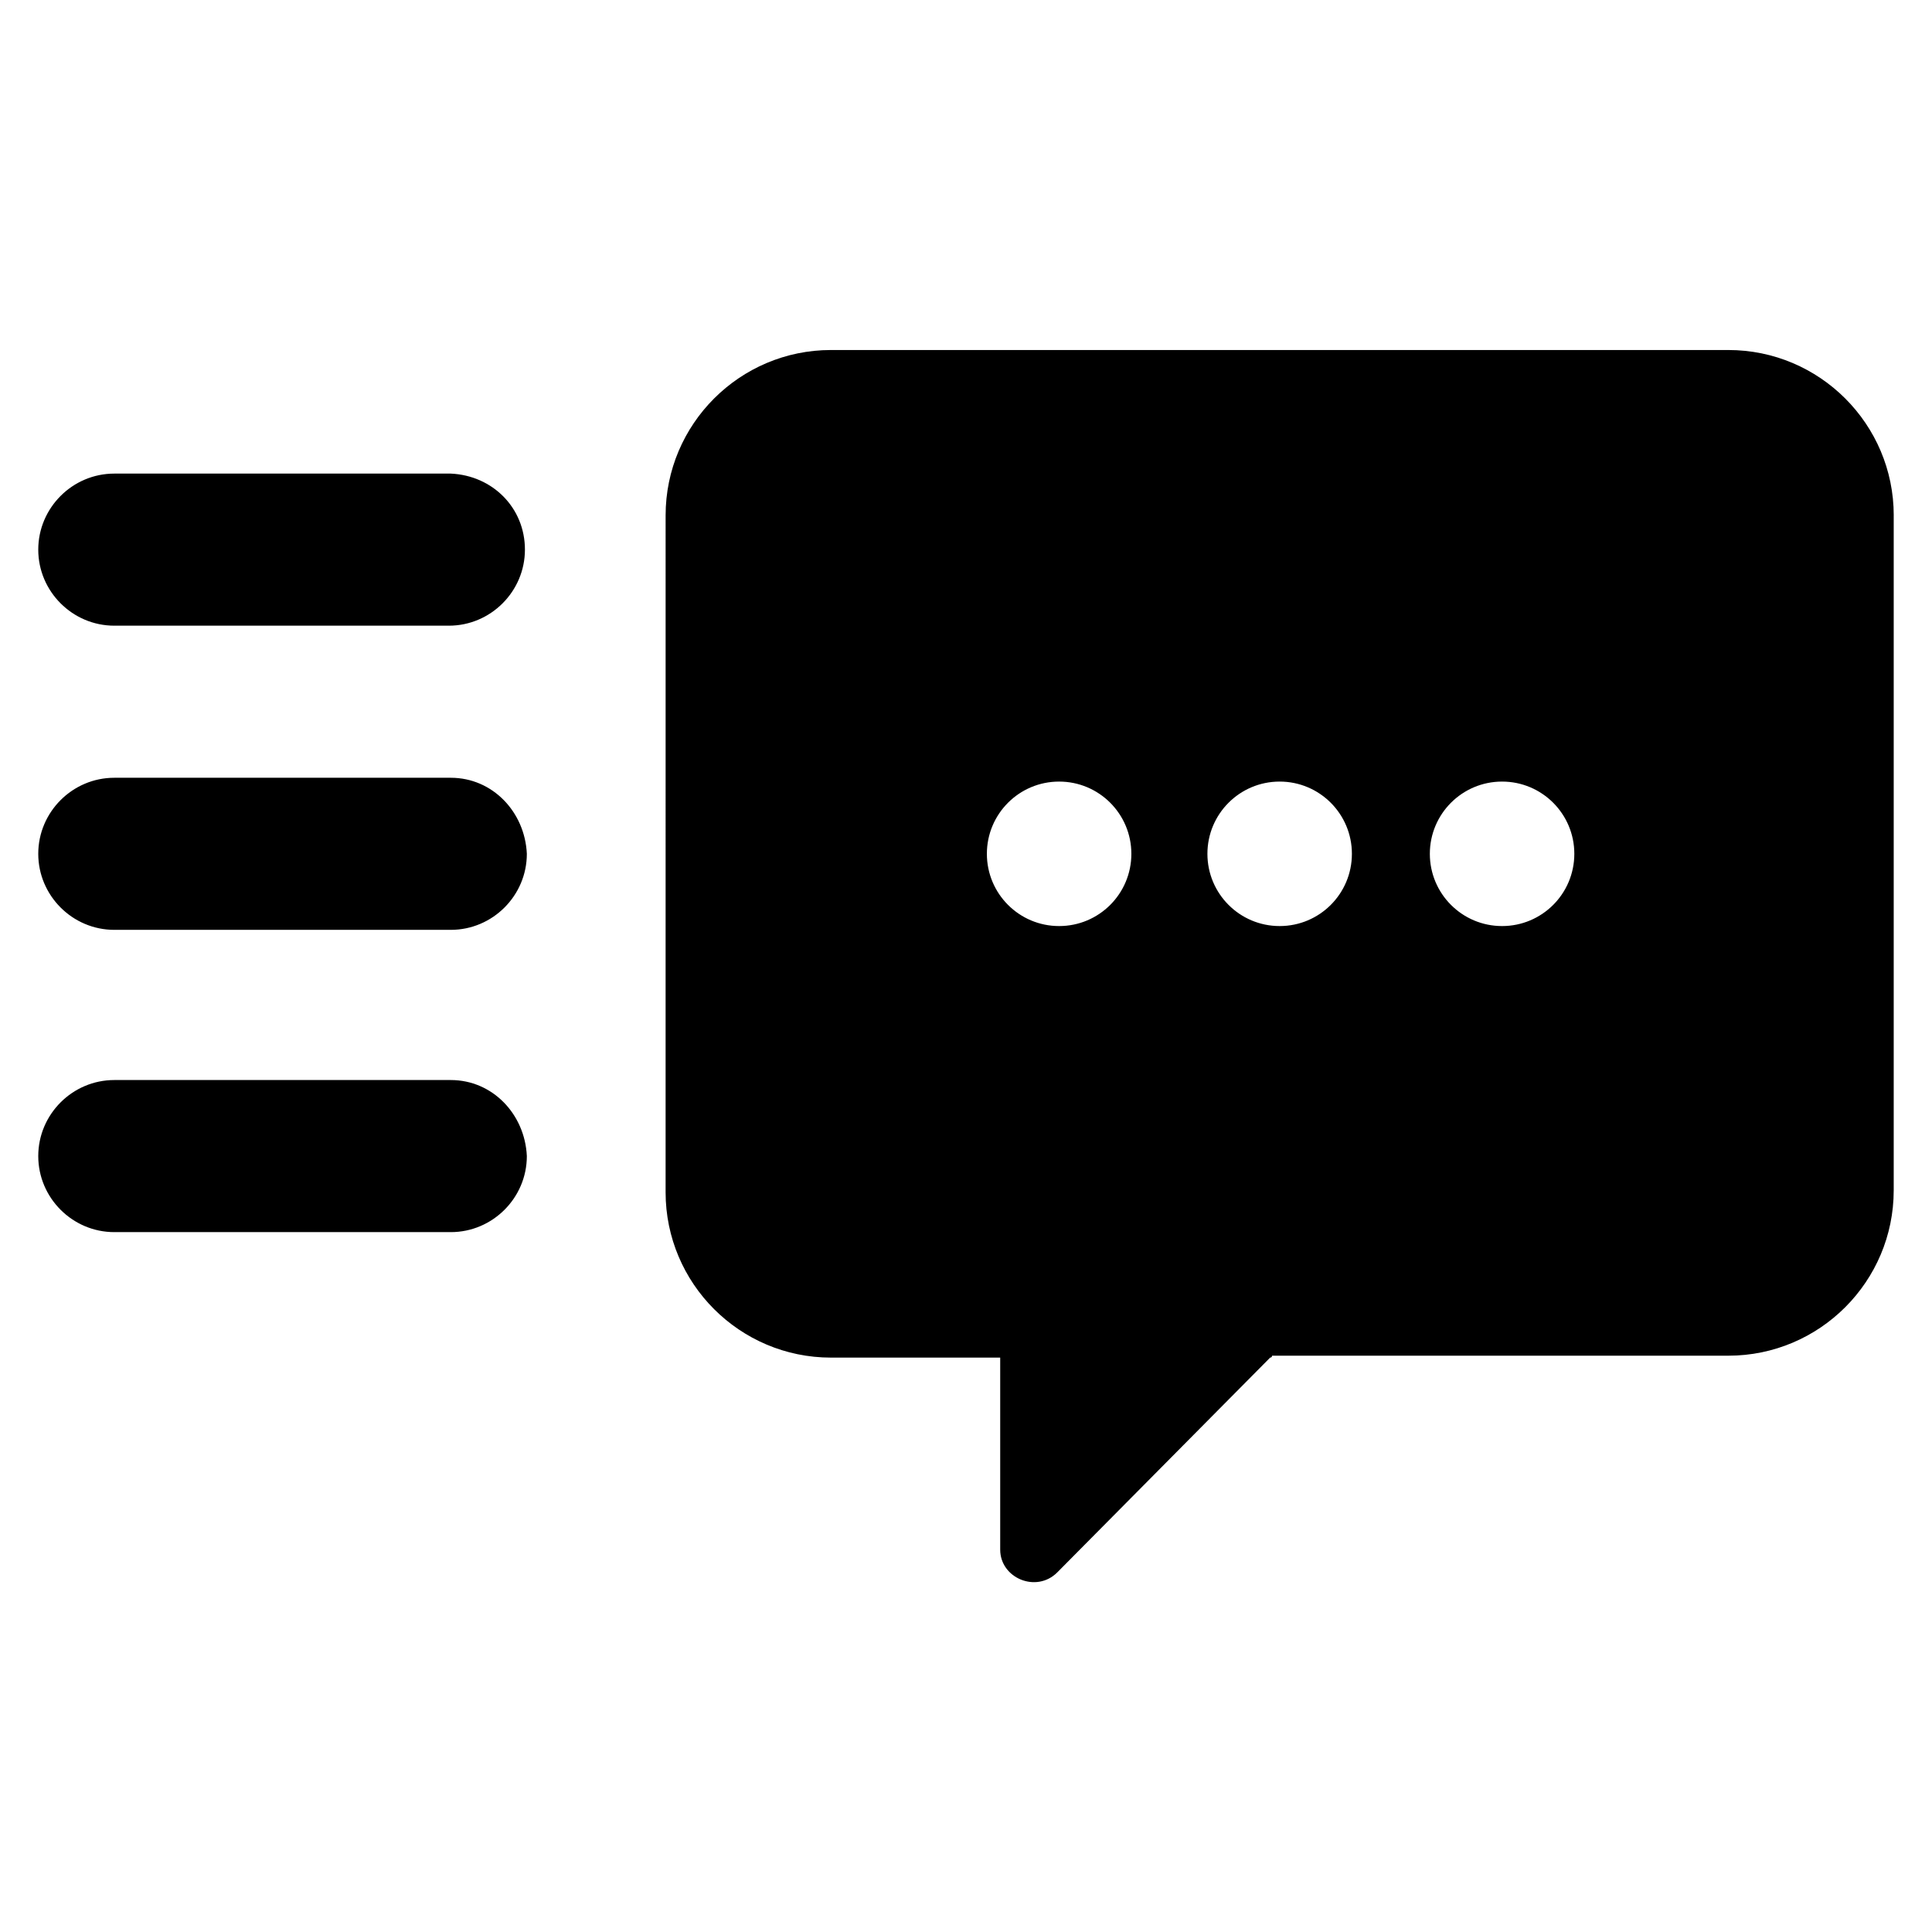
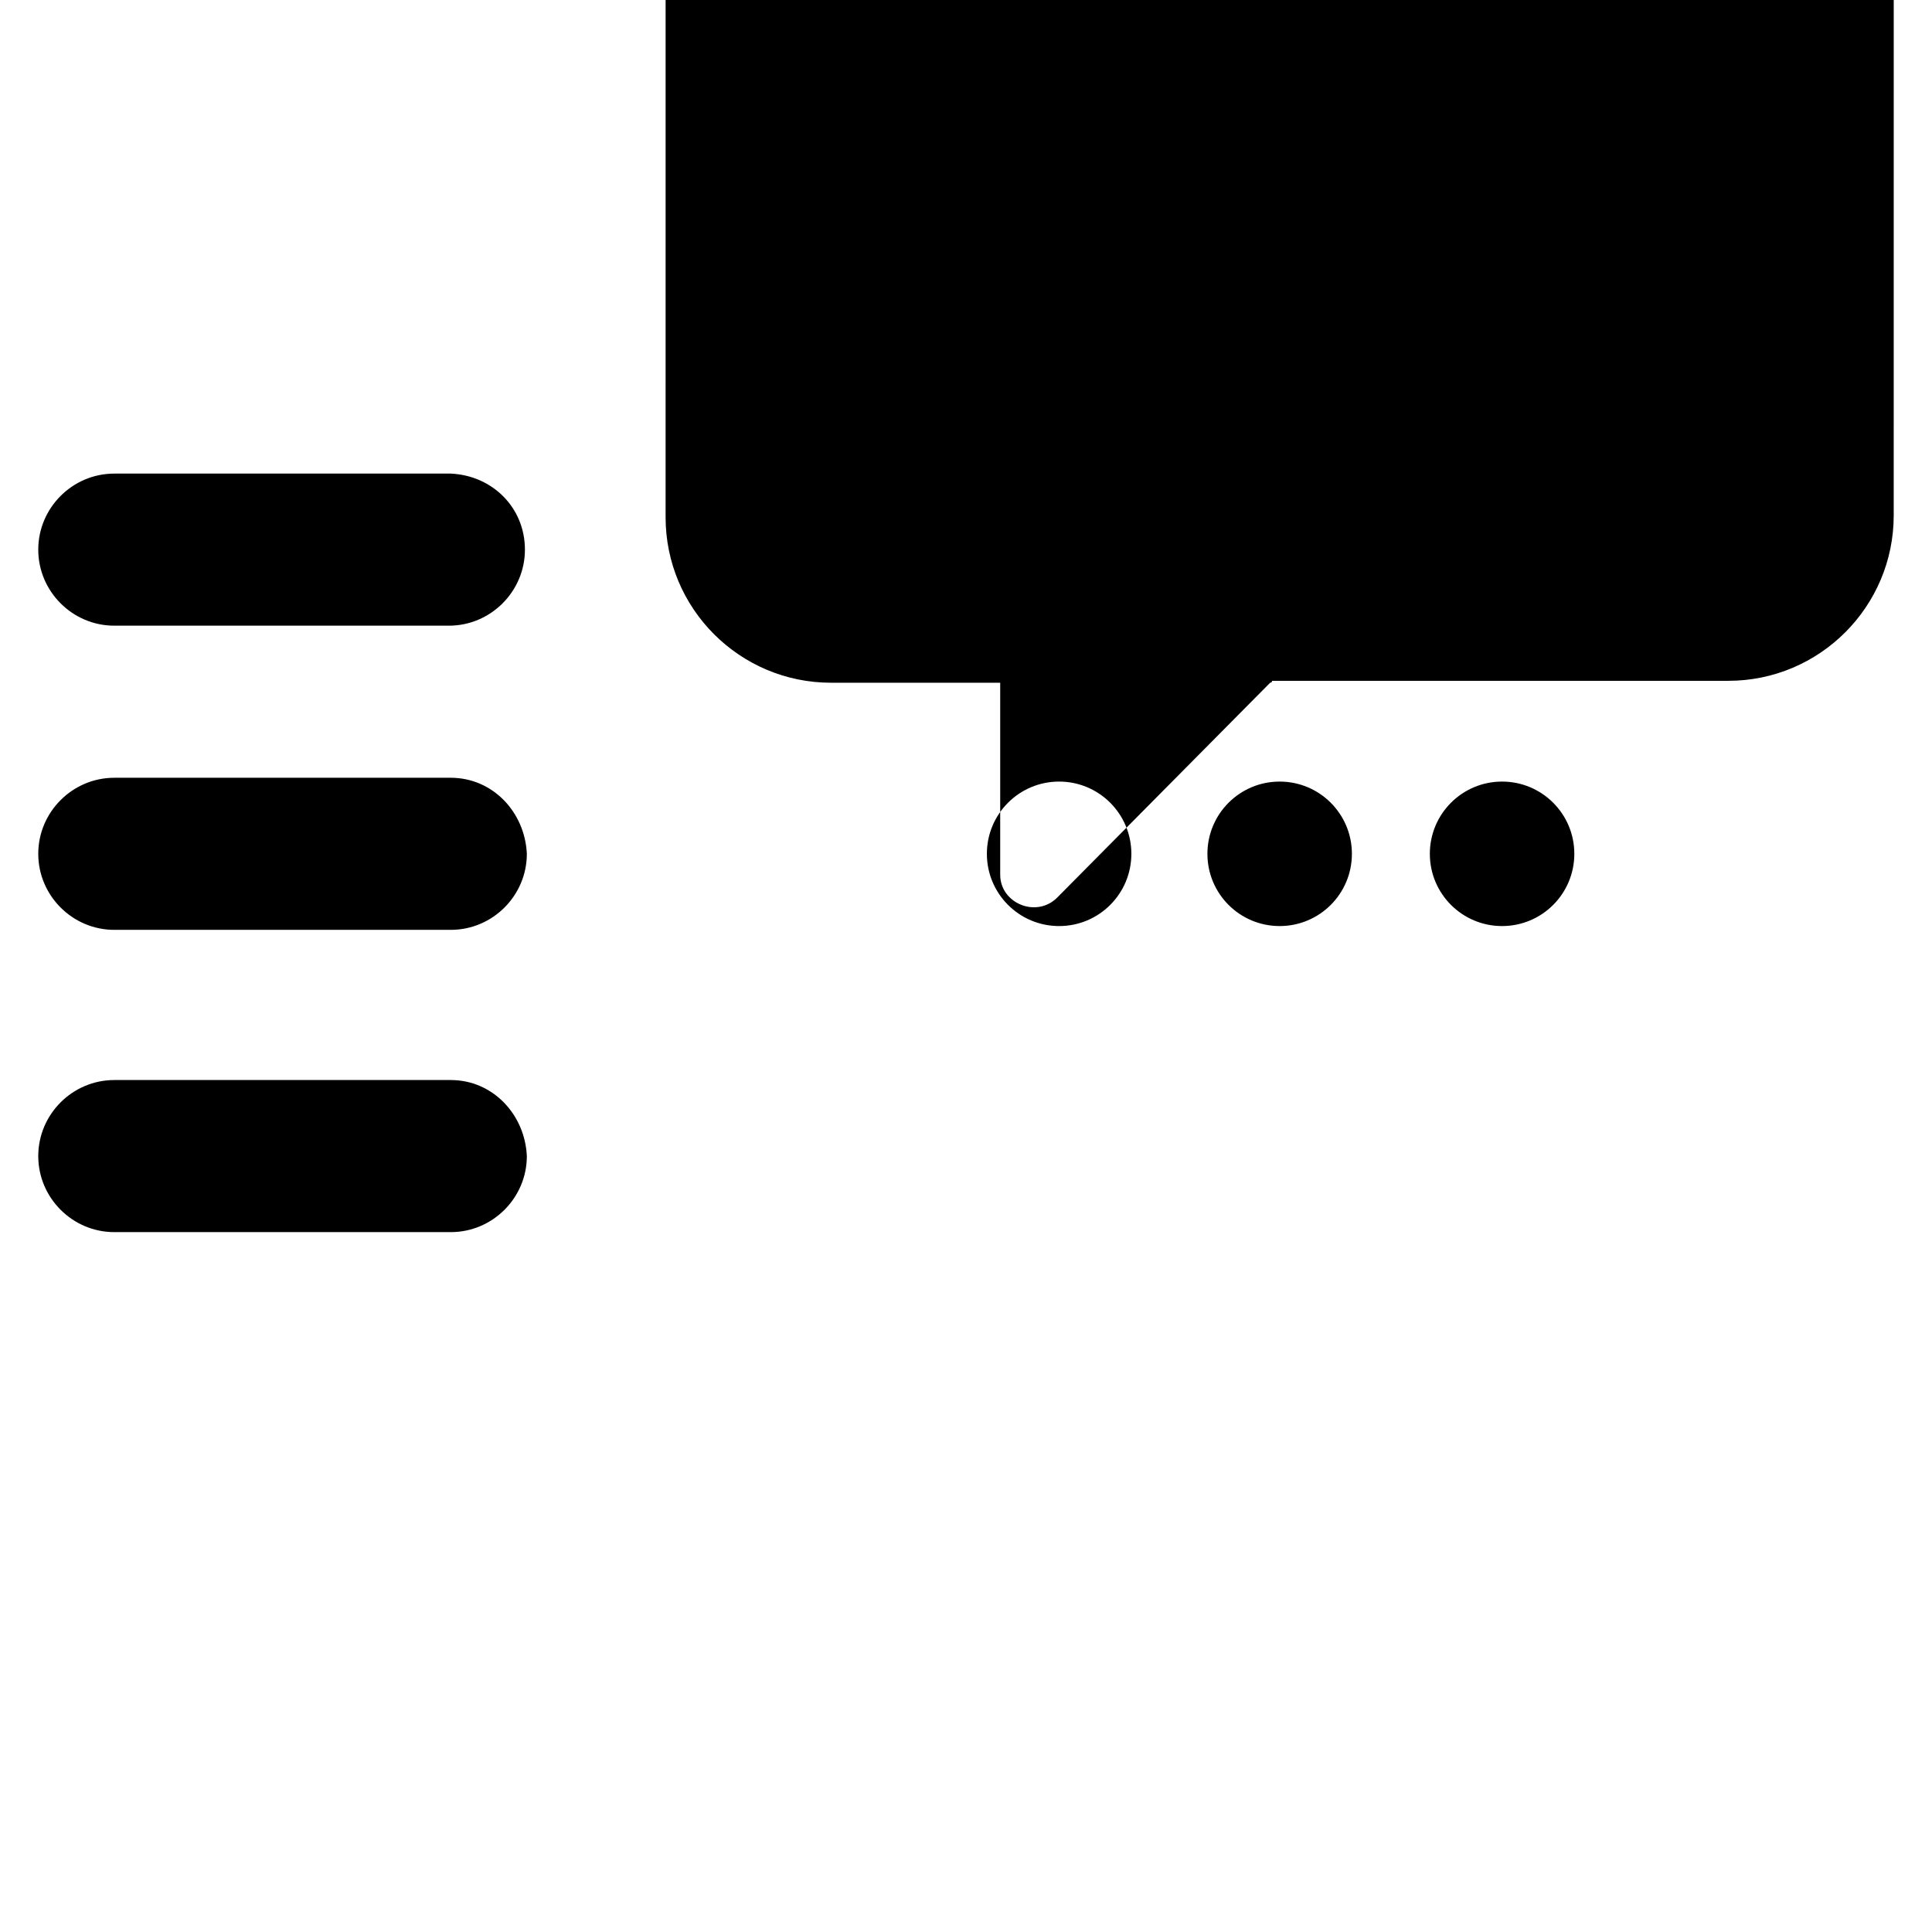
<svg xmlns="http://www.w3.org/2000/svg" fill="#000000" width="800px" height="800px" version="1.1" viewBox="144 144 512 512">
-   <path d="m283.11 289.66c0 11.082-9.07 20.152-20.152 20.152h-88.668c-11.082 0-20.152-9.07-20.152-20.152 0-11.082 9.07-20.152 20.152-20.152h89.176c11.082 0.504 19.645 9.07 19.645 20.152zm-19.648 60.457h-89.172c-11.082 0-20.152 9.07-20.152 20.152 0 11.082 9.07 20.152 20.152 20.152h89.176c11.082 0 20.152-9.07 20.152-20.152-0.508-11.082-9.07-20.152-20.156-20.152zm0 80.105h-89.172c-11.082 0-20.152 9.07-20.152 20.152 0 11.082 9.07 20.152 20.152 20.152h89.176c11.082 0 20.152-9.07 20.152-20.152-0.508-11.082-9.07-20.152-20.156-20.152zm382.39-149.63v178.85c0 24.184-19.648 43.832-43.832 43.832h-120.91s0 0.504-0.504 0.504l-56.43 56.934c-5.543 5.543-15.113 1.512-15.113-6.047v-50.883h-44.84c-24.184 0-43.832-19.648-43.832-43.832l0.004-179.36c0-24.184 19.648-43.832 43.832-43.832h237.8c24.184 0.004 43.832 19.652 43.832 43.832zm-202.03 89.68c0-10.578-8.566-19.145-19.145-19.145s-19.145 8.566-19.145 19.145c0 10.578 8.566 19.145 19.145 19.145 10.582 0 19.145-8.562 19.145-19.145zm58.445 0c0-10.578-8.566-19.145-19.145-19.145s-19.145 8.566-19.145 19.145c0 10.578 8.566 19.145 19.145 19.145s19.145-8.562 19.145-19.145zm58.945 0c0-10.578-8.566-19.145-19.145-19.145s-19.145 8.566-19.145 19.145c0 10.578 8.566 19.145 19.145 19.145s19.145-8.562 19.145-19.145z" />
+   <path d="m283.11 289.66c0 11.082-9.07 20.152-20.152 20.152h-88.668c-11.082 0-20.152-9.07-20.152-20.152 0-11.082 9.07-20.152 20.152-20.152h89.176c11.082 0.504 19.645 9.07 19.645 20.152zm-19.648 60.457h-89.172c-11.082 0-20.152 9.07-20.152 20.152 0 11.082 9.07 20.152 20.152 20.152h89.176c11.082 0 20.152-9.07 20.152-20.152-0.508-11.082-9.07-20.152-20.156-20.152zm0 80.105h-89.172c-11.082 0-20.152 9.07-20.152 20.152 0 11.082 9.07 20.152 20.152 20.152h89.176c11.082 0 20.152-9.07 20.152-20.152-0.508-11.082-9.07-20.152-20.156-20.152zm382.39-149.63c0 24.184-19.648 43.832-43.832 43.832h-120.91s0 0.504-0.504 0.504l-56.43 56.934c-5.543 5.543-15.113 1.512-15.113-6.047v-50.883h-44.84c-24.184 0-43.832-19.648-43.832-43.832l0.004-179.36c0-24.184 19.648-43.832 43.832-43.832h237.8c24.184 0.004 43.832 19.652 43.832 43.832zm-202.03 89.68c0-10.578-8.566-19.145-19.145-19.145s-19.145 8.566-19.145 19.145c0 10.578 8.566 19.145 19.145 19.145 10.582 0 19.145-8.562 19.145-19.145zm58.445 0c0-10.578-8.566-19.145-19.145-19.145s-19.145 8.566-19.145 19.145c0 10.578 8.566 19.145 19.145 19.145s19.145-8.562 19.145-19.145zm58.945 0c0-10.578-8.566-19.145-19.145-19.145s-19.145 8.566-19.145 19.145c0 10.578 8.566 19.145 19.145 19.145s19.145-8.562 19.145-19.145z" />
</svg>